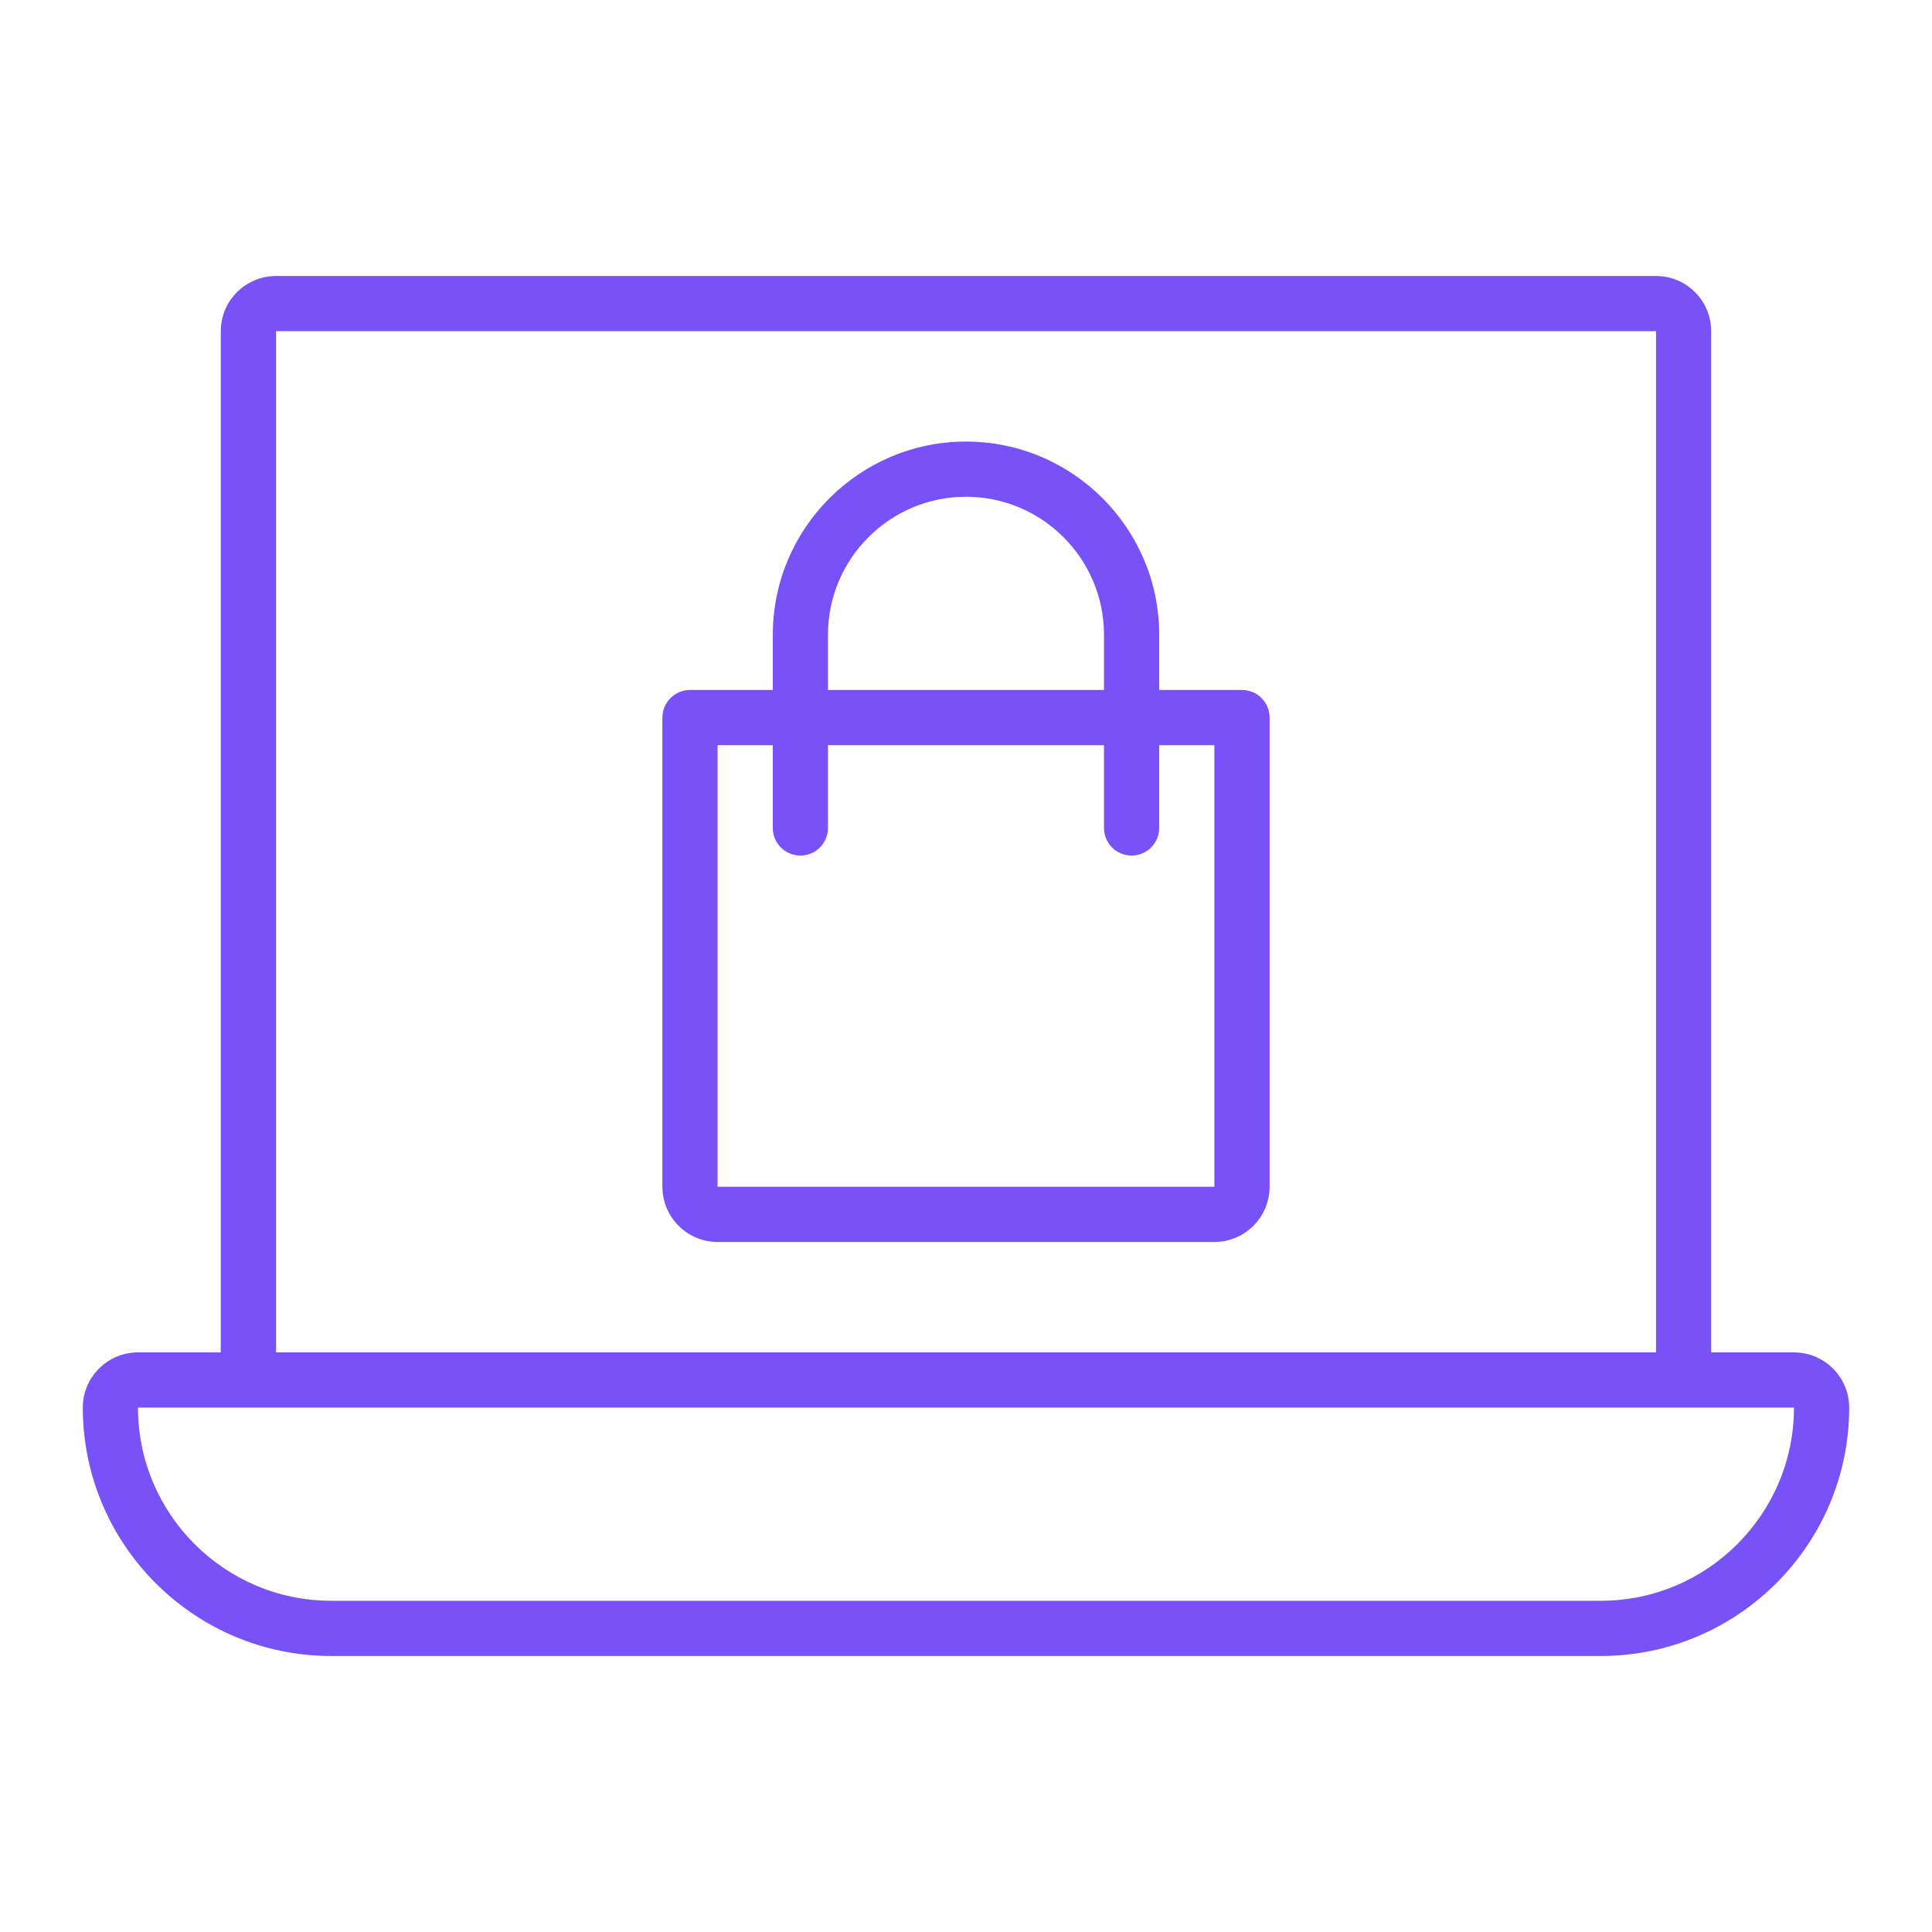
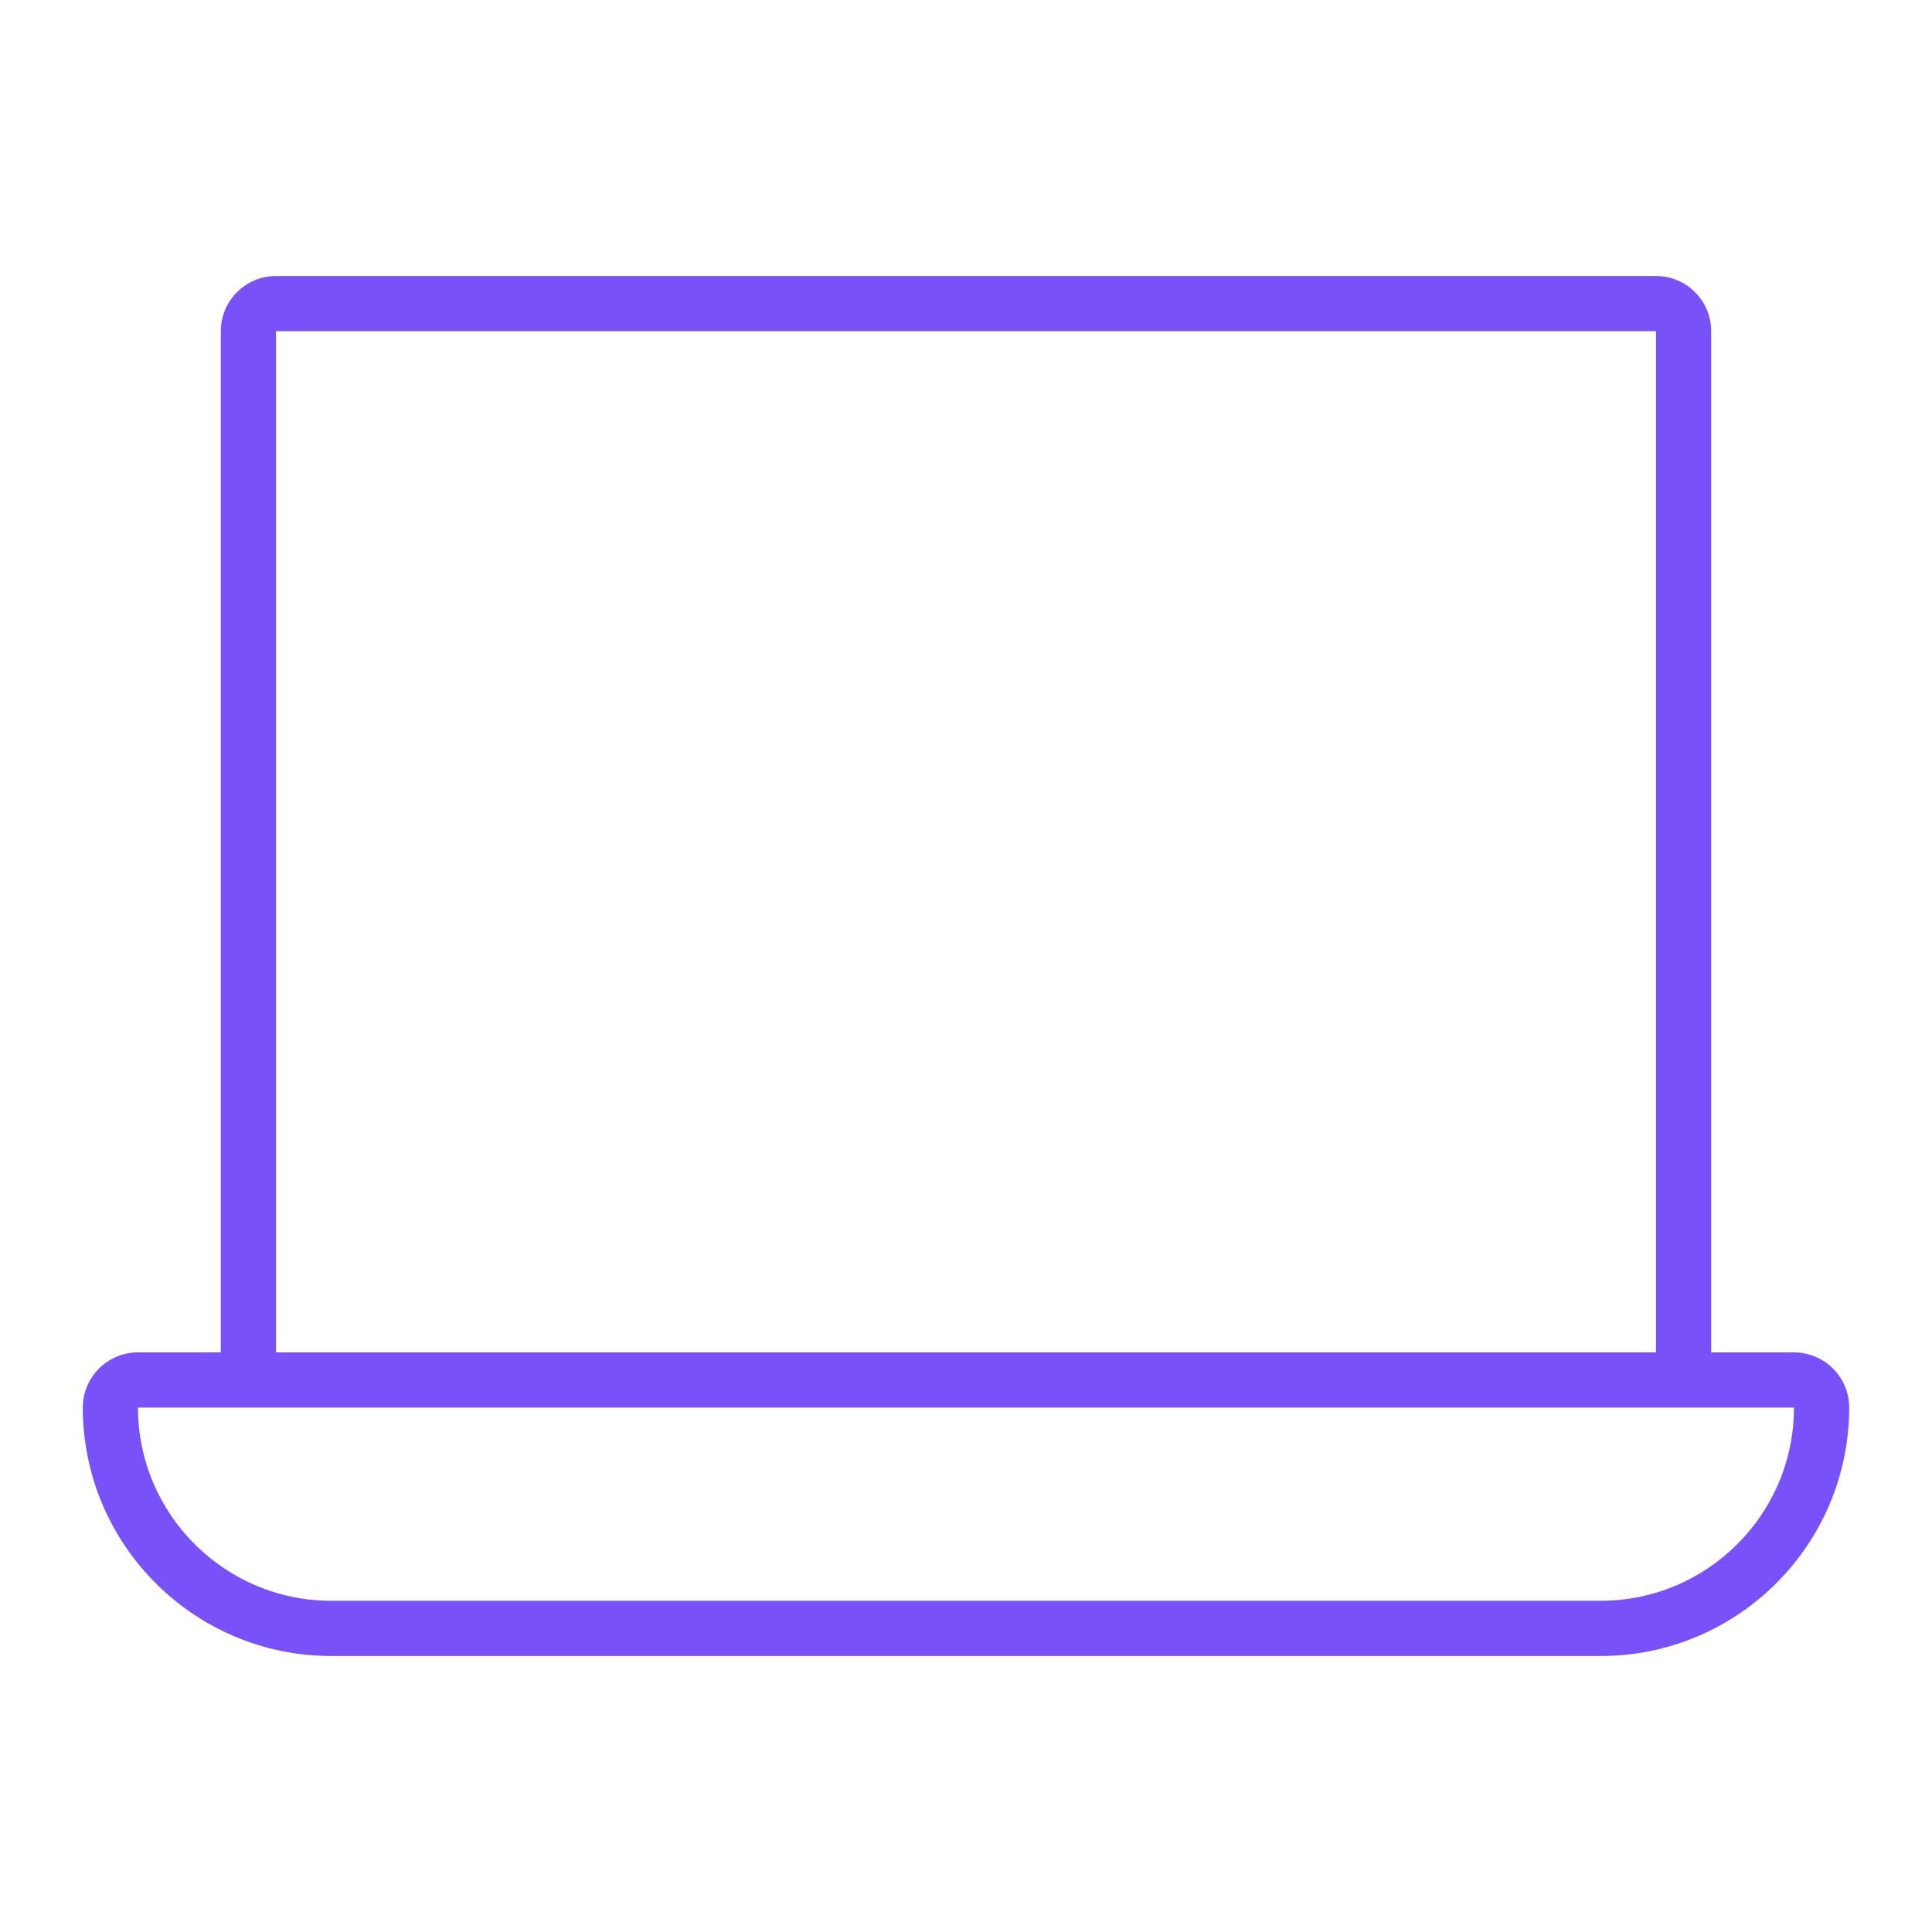
<svg xmlns="http://www.w3.org/2000/svg" width="50" height="50" viewBox="0 0 50 50" fill="none">
  <g id="e-commerce 1">
    <path id="Vector" d="M46.428 35H44.285V8.571C44.285 7.783 43.645 7.143 42.857 7.143H7.143C6.355 7.143 5.714 7.783 5.714 8.571V35H3.571C2.783 35 2.143 35.64 2.143 36.428C2.143 39.973 5.026 42.857 8.571 42.857H41.428C44.973 42.857 47.857 39.973 47.857 36.428C47.857 35.64 47.216 35 46.428 35ZM7.143 8.571L42.857 8.57V35H7.143V8.571ZM46.428 36.428C46.428 39.185 44.185 41.428 41.428 41.428H8.571C5.814 41.428 3.571 39.185 3.571 36.428H43.571L43.576 36.428L46.428 36.428Z" fill="#7951F9" />
-     <path id="Vector_2" d="M32.143 17.856H30V16.428C30 13.671 27.757 11.428 25 11.428C22.243 11.428 20 13.671 20 16.428V17.856H17.857C17.667 17.856 17.486 17.932 17.352 18.066C17.218 18.2 17.143 18.381 17.143 18.571V30.713C17.143 31.501 17.783 32.142 18.571 32.142H31.428C32.216 32.142 32.857 31.501 32.857 30.713V18.571C32.857 18.381 32.782 18.2 32.648 18.066C32.514 17.932 32.332 17.856 32.143 17.856ZM21.428 16.428C21.428 14.458 23.03 12.856 25 12.856C26.969 12.856 28.571 14.458 28.571 16.428V17.856H21.428V16.428ZM31.428 30.713H18.571V19.285H20V21.428C20 21.617 20.075 21.799 20.209 21.933C20.343 22.067 20.525 22.142 20.714 22.142C20.903 22.142 21.085 22.067 21.219 21.933C21.353 21.799 21.428 21.617 21.428 21.428V19.285H28.571V21.428C28.571 21.617 28.646 21.799 28.78 21.933C28.914 22.067 29.096 22.142 29.285 22.142C29.475 22.142 29.657 22.067 29.791 21.933C29.924 21.799 30 21.617 30 21.428V19.285H31.428V30.713Z" fill="#7951F9" />
  </g>
</svg>